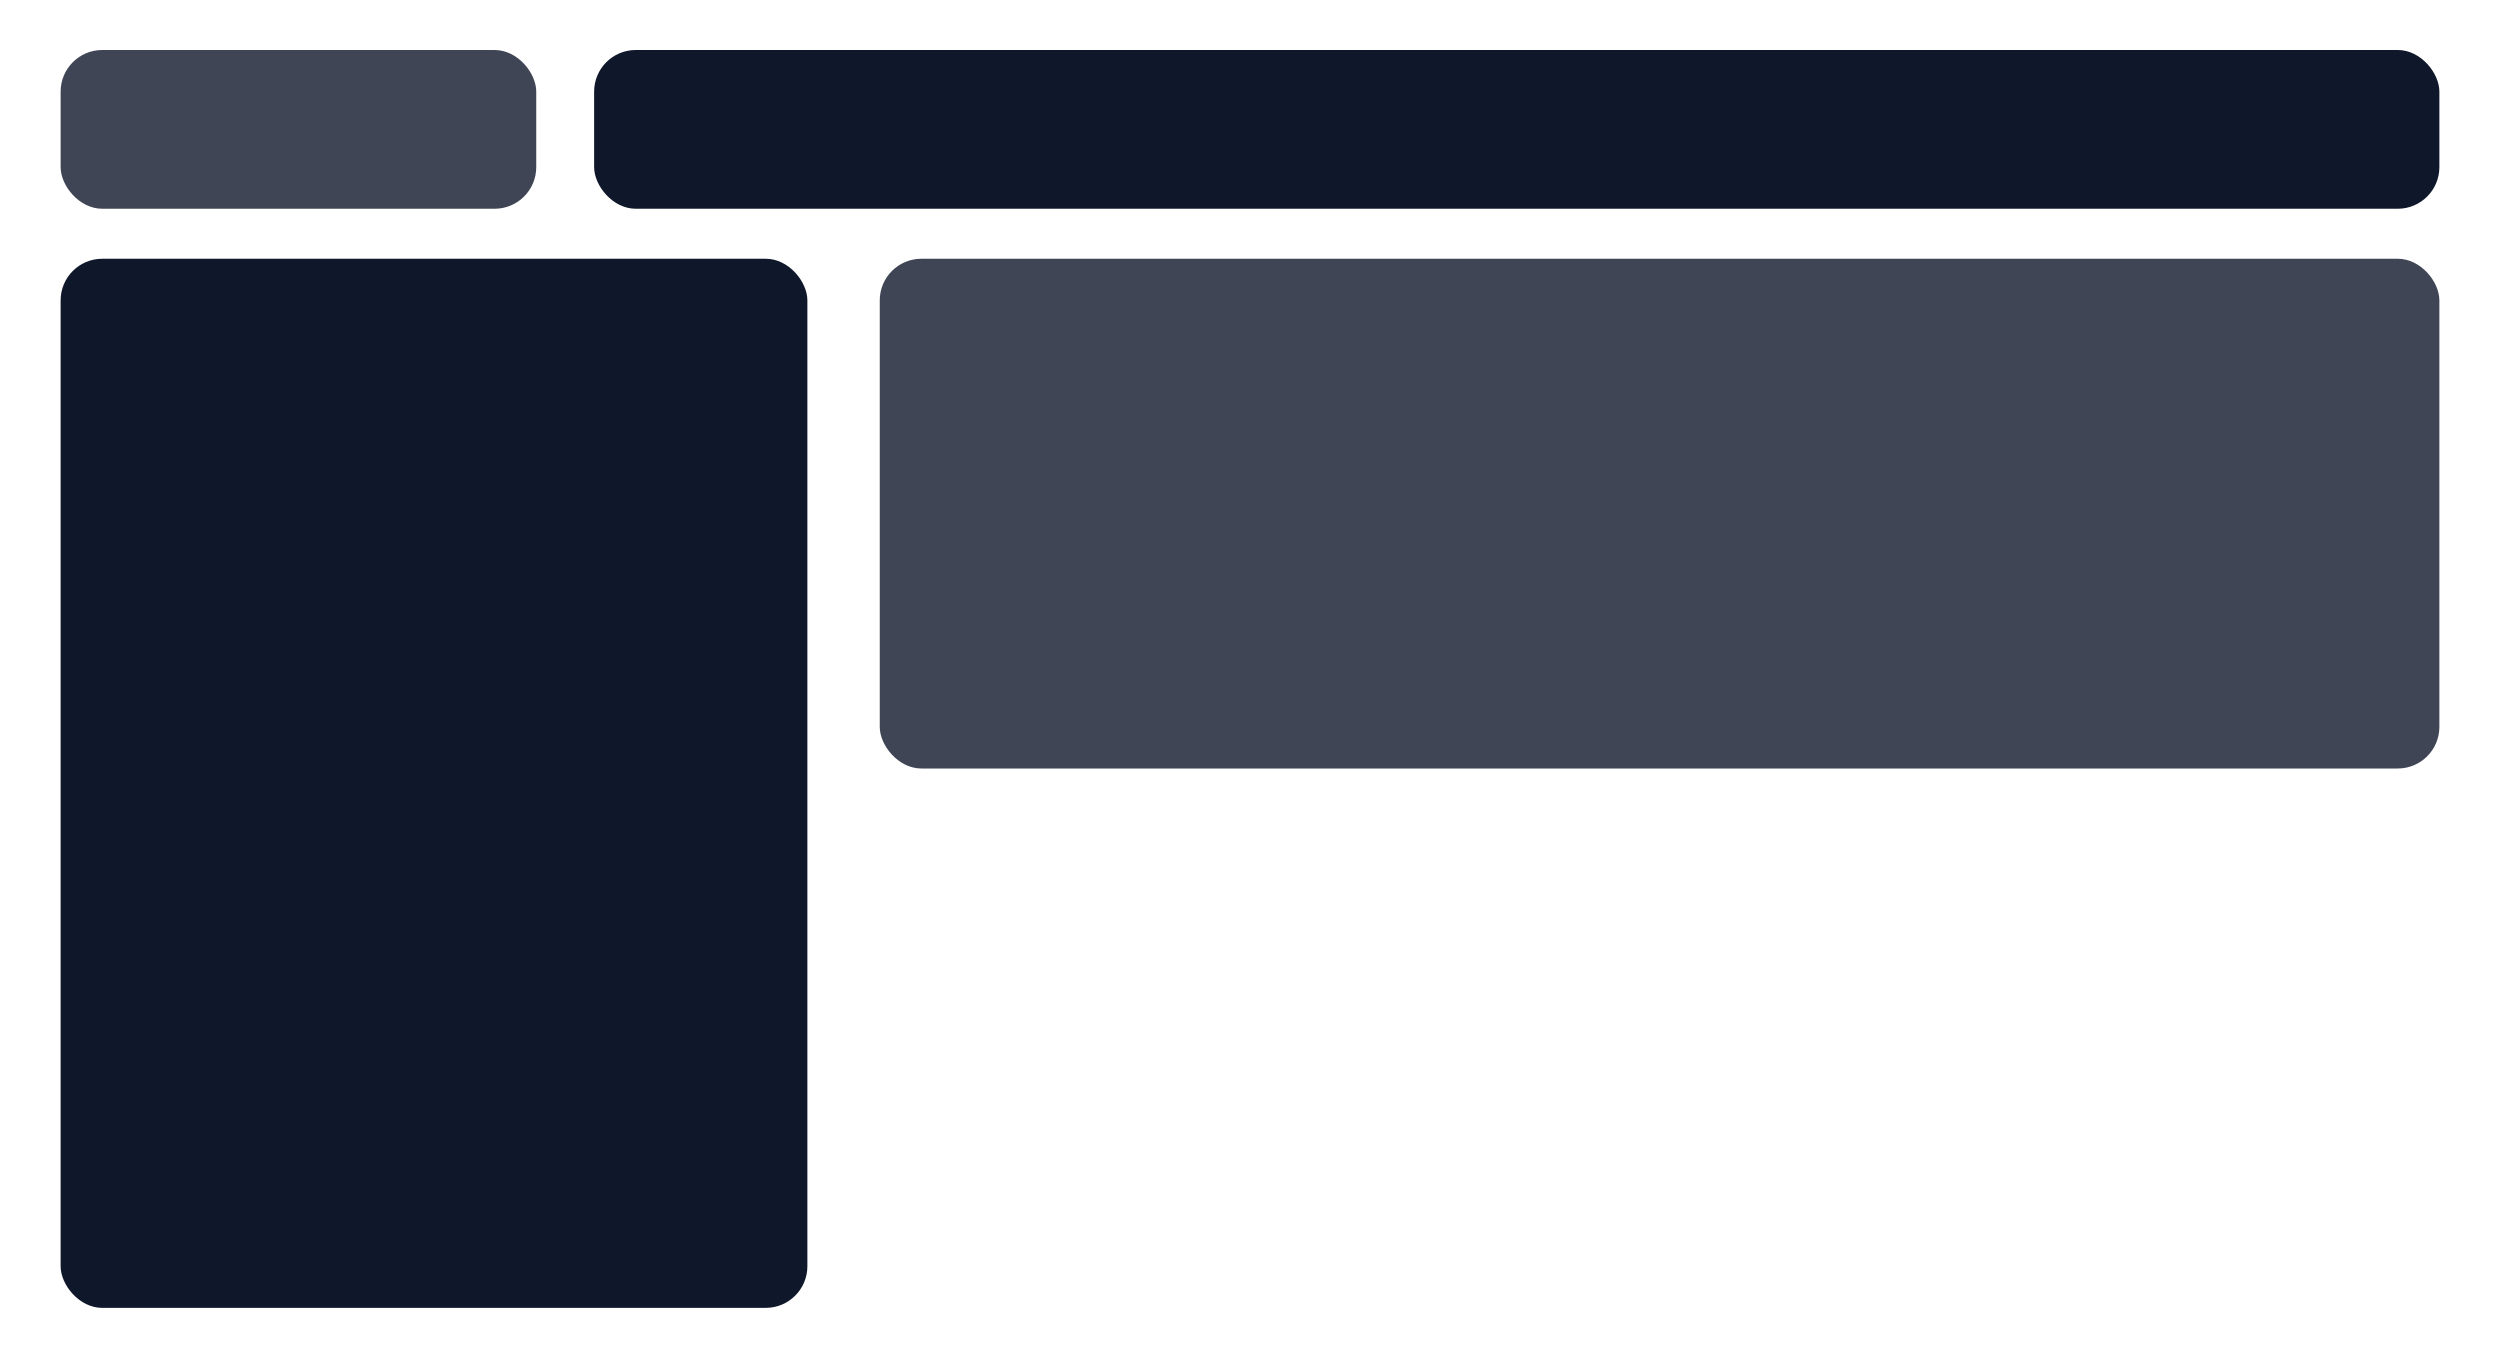
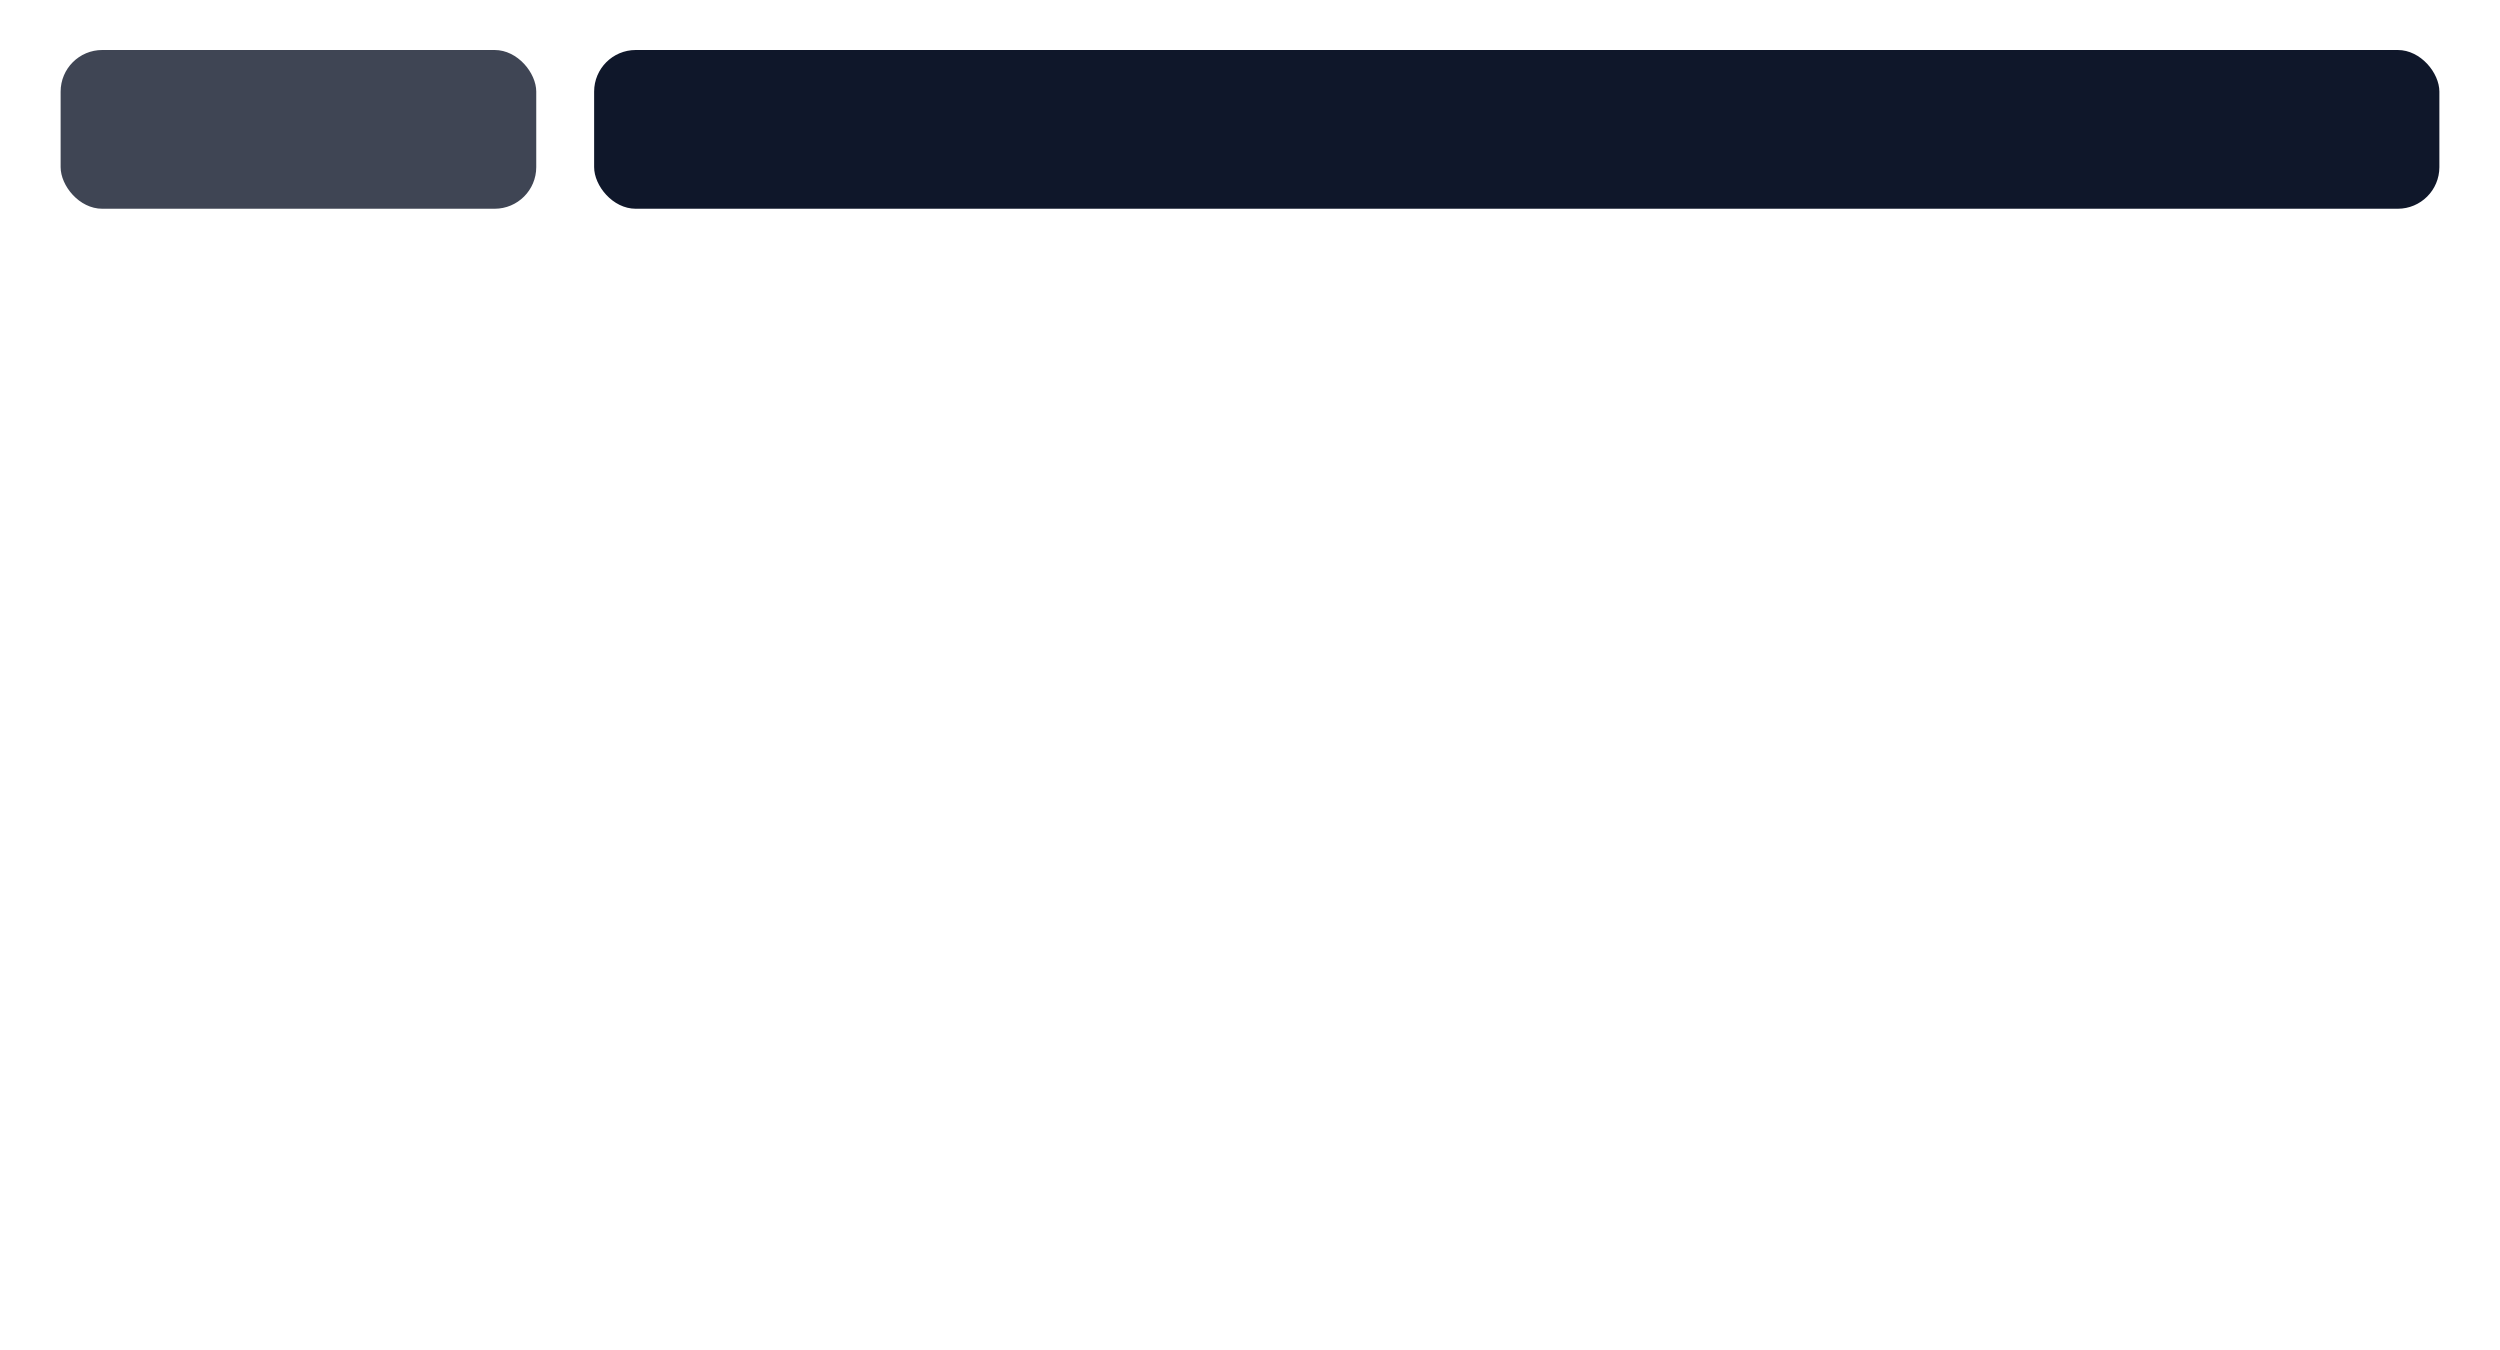
<svg xmlns="http://www.w3.org/2000/svg" id="Layer_1" data-name="Layer 1" viewBox="0 0 200 108">
  <defs>
    <style>
      .cls-1 {
        opacity: .8;
      }

      .cls-1, .cls-2 {
        fill: #0f172a;
        stroke-width: 0px;
      }
    </style>
  </defs>
  <rect class="cls-2" x="47.53" y="4" width="147.62" height="12.7" rx="3.33" ry="3.33" />
-   <rect class="cls-1" x="70.38" y="20.7" width="124.77" height="40.78" rx="3.33" ry="3.33" />
-   <rect class="cls-2" x="4.85" y="20.7" width="59.74" height="83.93" rx="3.33" ry="3.33" />
  <rect class="cls-1" x="4.85" y="4" width="38.05" height="12.7" rx="3.33" ry="3.33" />
</svg>